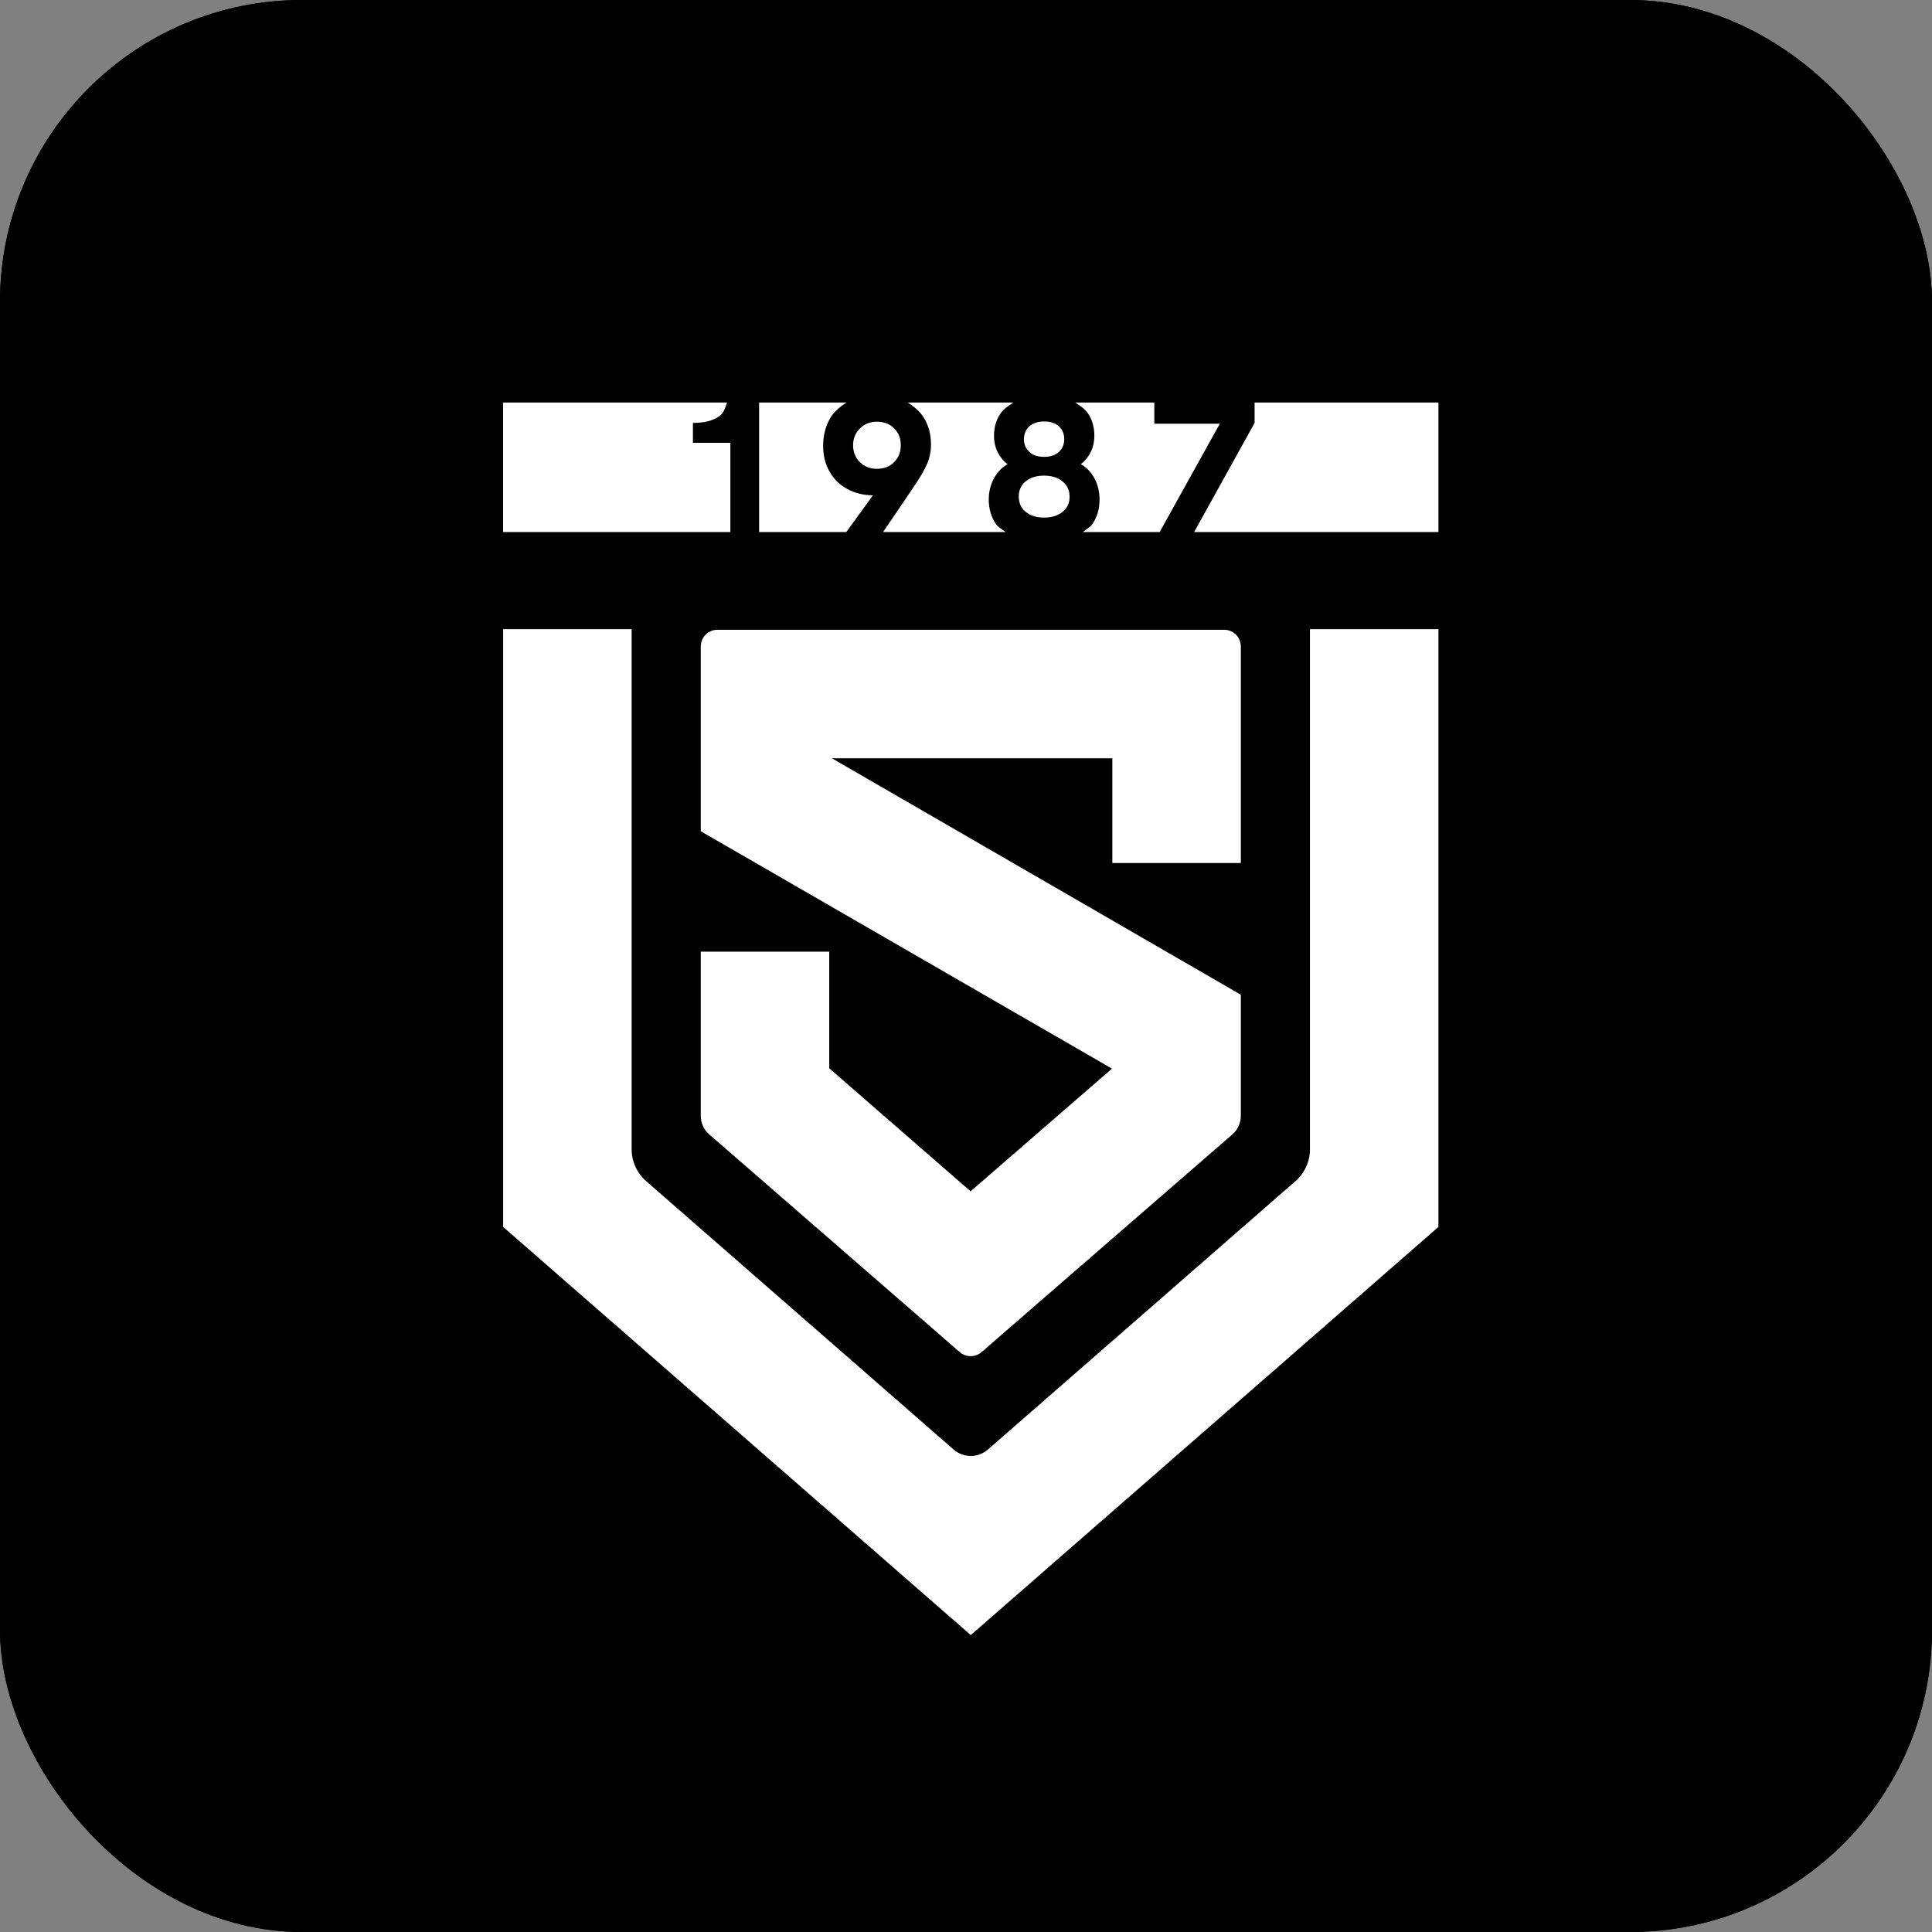
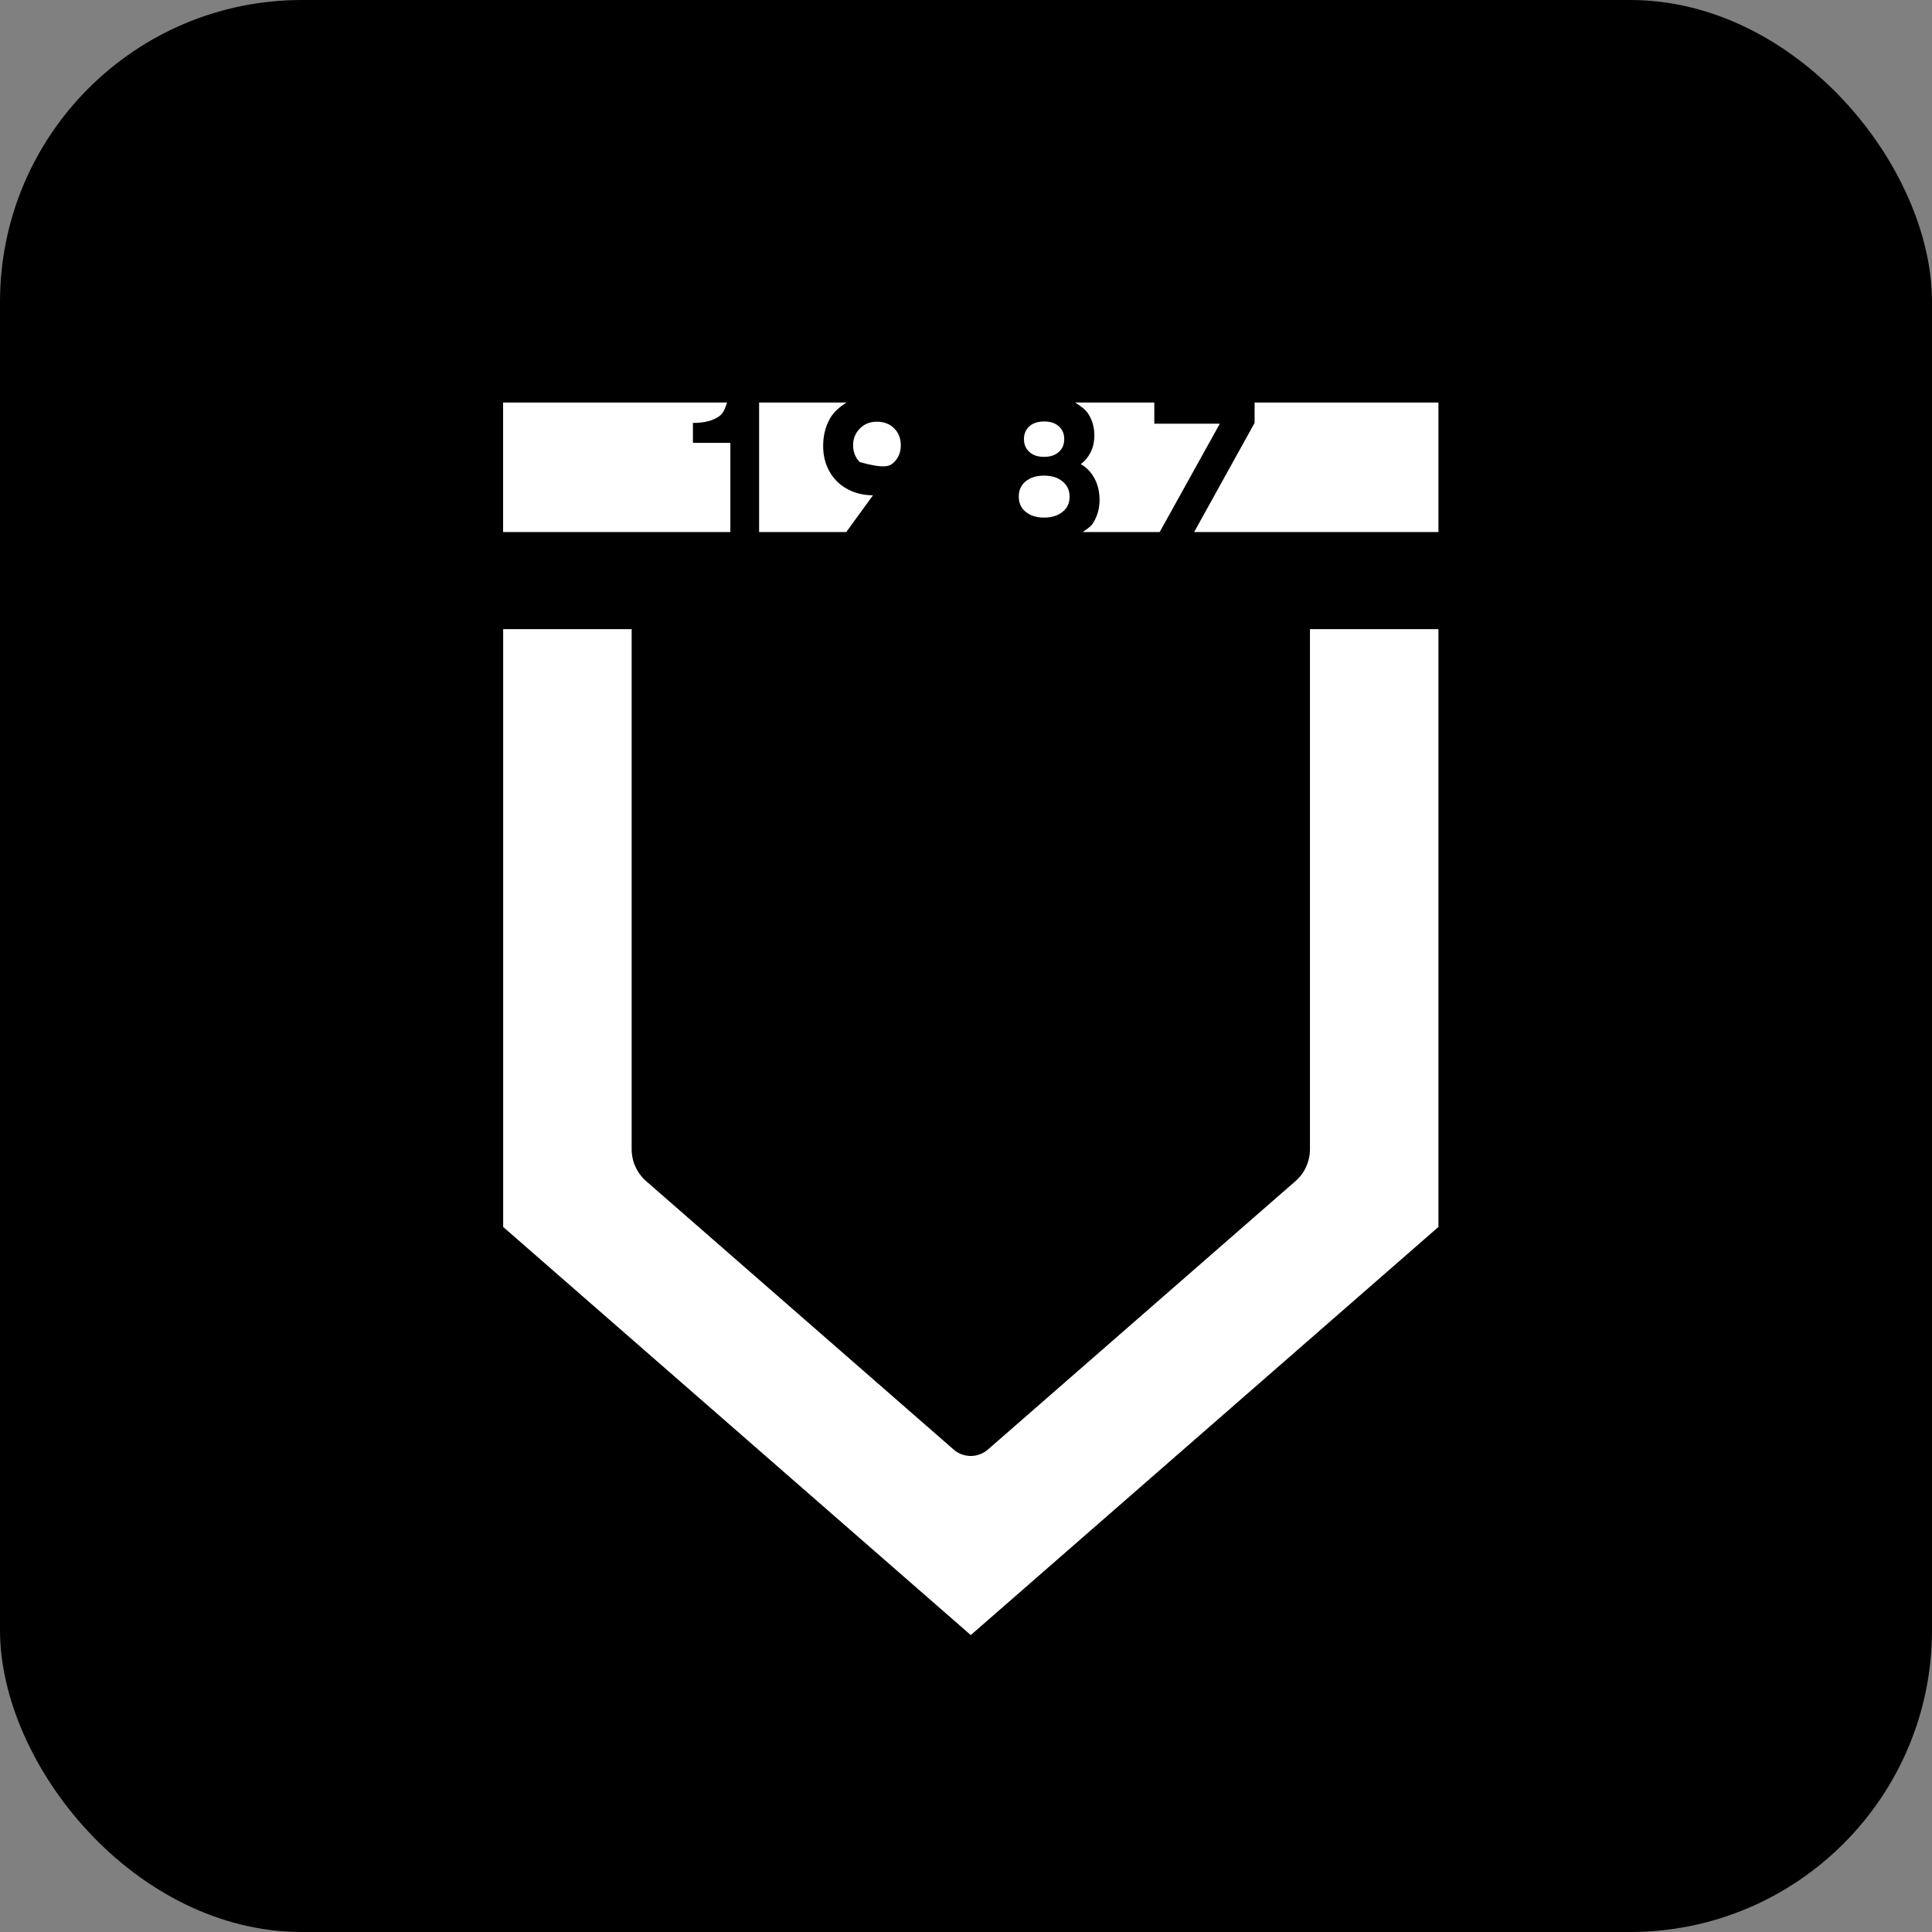
<svg xmlns="http://www.w3.org/2000/svg" width="32" height="32" viewBox="0 0 32 32" fill="none">
  <rect x="0" y="0" width="32" height="32" fill="#808080" stroke="none" />
  <g clip-path="url(#clip0_849_2)">
    <rect width="32" height="32" rx="5" fill="black" />
-     <path d="M32 0H0V32H32V0Z" fill="black" />
    <path d="M21.697 10.421V19.034C21.697 19.238 21.609 19.432 21.455 19.565L16.364 24.008C16.201 24.151 15.957 24.151 15.794 24.008L10.704 19.565C10.55 19.431 10.462 19.238 10.462 19.034V10.421H8.334V20.322L16.079 27.082L23.825 20.322V10.421H21.697Z" fill="white" />
-     <path d="M20.552 14.294V10.707C20.552 10.554 20.428 10.431 20.276 10.431H11.883C11.731 10.431 11.607 10.554 11.607 10.707V13.768L18.418 17.7L16.076 19.732L13.735 17.694V15.763H11.607V18.482C11.607 18.6 11.658 18.713 11.748 18.79L15.896 22.395C16 22.485 16.154 22.485 16.258 22.395L20.411 18.79C20.501 18.713 20.552 18.6 20.552 18.481V16.476L13.778 12.559H18.424V14.294C18.423 14.294 20.552 14.294 20.552 14.294Z" fill="white" />
    <path d="M17.808 6.667C17.889 6.72 17.971 6.773 18.022 6.85C18.092 6.956 18.126 7.077 18.126 7.212C18.126 7.314 18.106 7.407 18.065 7.489C18.024 7.57 17.969 7.638 17.901 7.688C17.997 7.741 18.073 7.821 18.128 7.924C18.184 8.029 18.212 8.146 18.212 8.28C18.212 8.428 18.173 8.56 18.097 8.675C18.059 8.734 17.99 8.766 17.936 8.812H19.208L20.204 7.018H19.119V6.667H17.808Z" fill="white" />
    <path d="M14.021 6.667H12.573V8.812H14.017L14.459 8.204C14.295 8.202 14.15 8.166 14.026 8.095C13.902 8.027 13.806 7.93 13.737 7.806C13.668 7.684 13.634 7.542 13.634 7.387C13.634 7.217 13.671 7.068 13.745 6.935C13.81 6.821 13.909 6.738 14.021 6.667Z" fill="white" />
-     <path d="M14.241 7.099C14.167 7.173 14.13 7.266 14.13 7.375C14.13 7.487 14.167 7.579 14.241 7.654C14.316 7.728 14.409 7.765 14.524 7.765C14.643 7.765 14.738 7.728 14.81 7.654C14.884 7.579 14.92 7.487 14.92 7.375C14.92 7.262 14.884 7.167 14.81 7.095C14.738 7.022 14.643 6.985 14.524 6.985C14.409 6.985 14.316 7.022 14.241 7.099Z" fill="white" />
-     <path d="M16.492 8.675C16.416 8.56 16.377 8.426 16.377 8.276C16.377 8.145 16.406 8.029 16.462 7.924C16.518 7.821 16.593 7.741 16.689 7.688C16.621 7.638 16.566 7.57 16.525 7.491C16.484 7.409 16.464 7.318 16.464 7.214C16.464 7.08 16.498 6.959 16.568 6.854C16.619 6.775 16.703 6.721 16.785 6.667H15.033C15.143 6.736 15.242 6.817 15.307 6.928C15.382 7.054 15.42 7.199 15.42 7.362C15.42 7.477 15.398 7.586 15.353 7.689C15.309 7.789 15.236 7.913 15.136 8.061L14.627 8.812H16.655C16.601 8.766 16.53 8.734 16.492 8.675Z" fill="white" />
+     <path d="M14.241 7.099C14.167 7.173 14.13 7.266 14.13 7.375C14.13 7.487 14.167 7.579 14.241 7.654C14.643 7.765 14.738 7.728 14.81 7.654C14.884 7.579 14.92 7.487 14.92 7.375C14.92 7.262 14.884 7.167 14.81 7.095C14.738 7.022 14.643 6.985 14.524 6.985C14.409 6.985 14.316 7.022 14.241 7.099Z" fill="white" />
    <path d="M20.78 6.667V7.005L19.779 8.812H23.825V6.667H20.78Z" fill="white" />
    <path d="M12.097 7.334H11.477V7.005C11.667 7.005 11.814 6.967 11.917 6.891C11.99 6.837 12.013 6.75 12.043 6.667H8.333V8.812H12.097V7.334Z" fill="white" />
    <path d="M16.988 8.477C17.066 8.541 17.167 8.573 17.292 8.573C17.419 8.573 17.522 8.541 17.6 8.477C17.677 8.416 17.716 8.333 17.716 8.228C17.716 8.121 17.677 8.038 17.6 7.975C17.522 7.909 17.419 7.878 17.292 7.878C17.167 7.878 17.066 7.909 16.988 7.973C16.912 8.034 16.874 8.119 16.874 8.224C16.874 8.331 16.912 8.416 16.988 8.477Z" fill="white" />
    <path d="M17.292 7.567C17.394 7.567 17.476 7.541 17.536 7.487C17.597 7.433 17.627 7.362 17.627 7.273C17.627 7.184 17.597 7.114 17.536 7.059C17.476 7.007 17.396 6.981 17.295 6.981C17.193 6.981 17.111 7.007 17.051 7.059C16.991 7.114 16.96 7.184 16.96 7.273C16.96 7.362 16.991 7.433 17.051 7.487C17.111 7.541 17.192 7.567 17.292 7.567Z" fill="white" />
  </g>
  <defs>
    <clipPath id="clip0_849_2">
      <rect width="32" height="32" rx="5" fill="white" />
    </clipPath>
  </defs>
</svg>